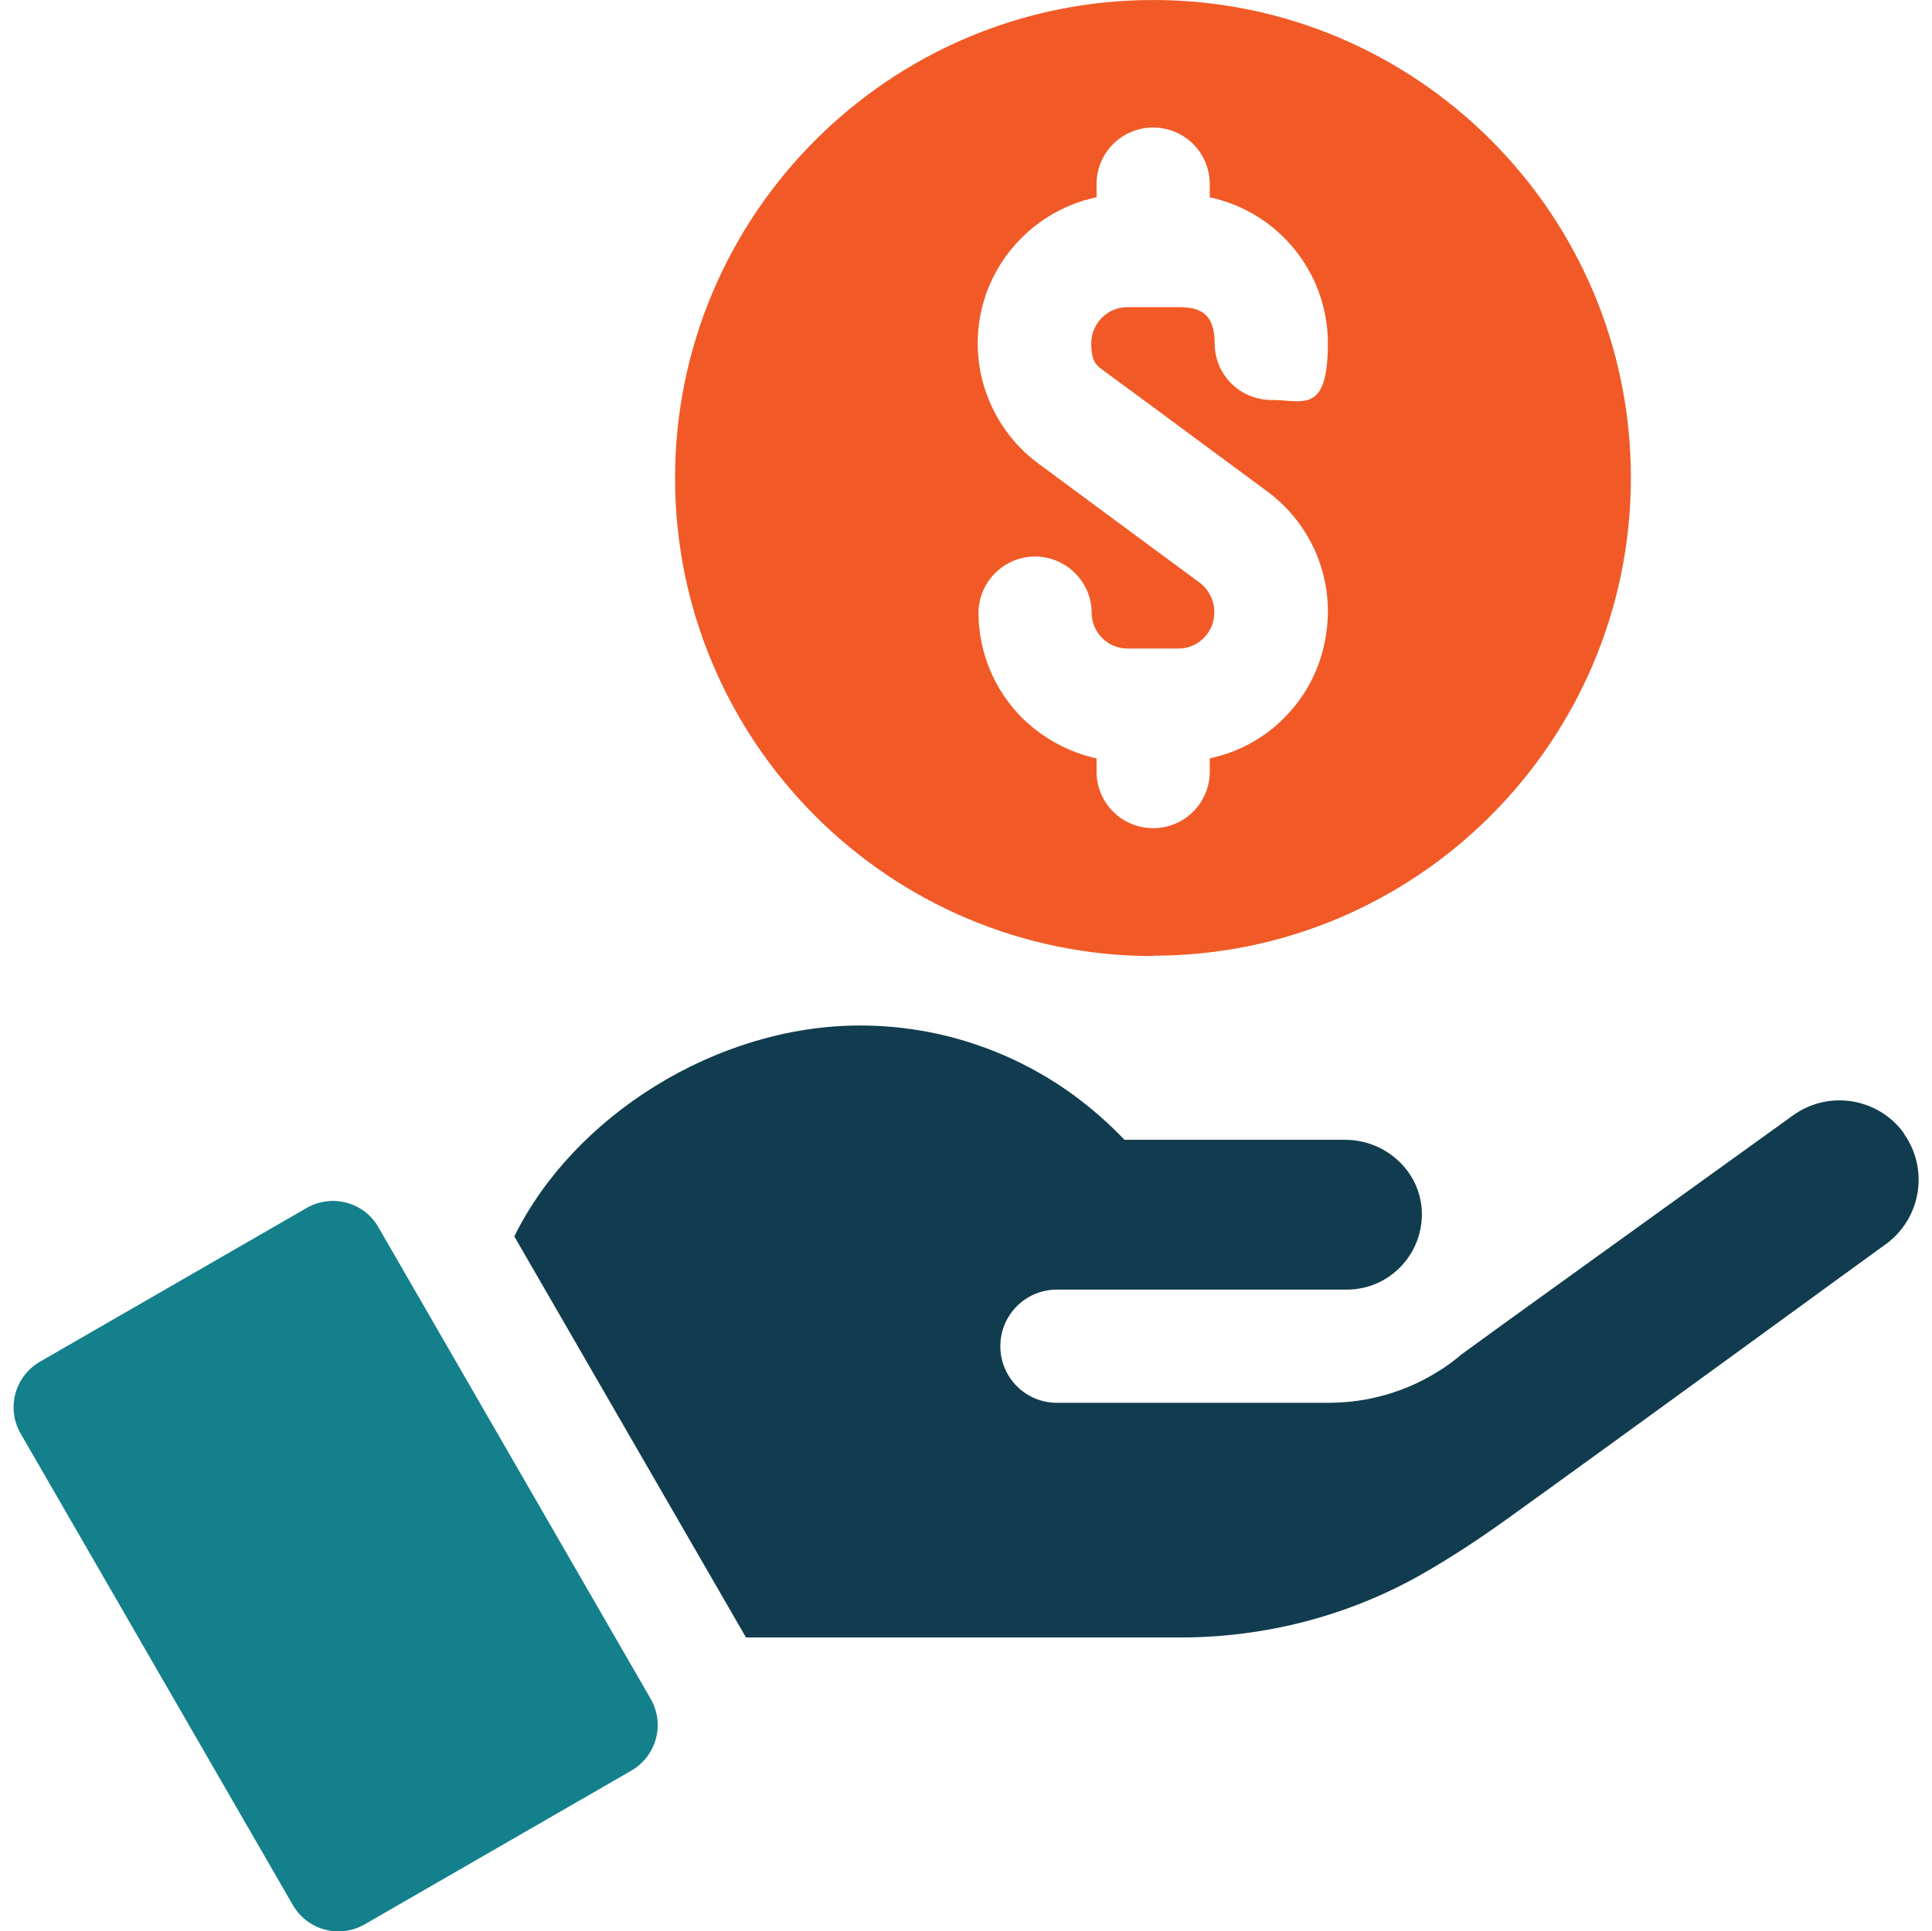
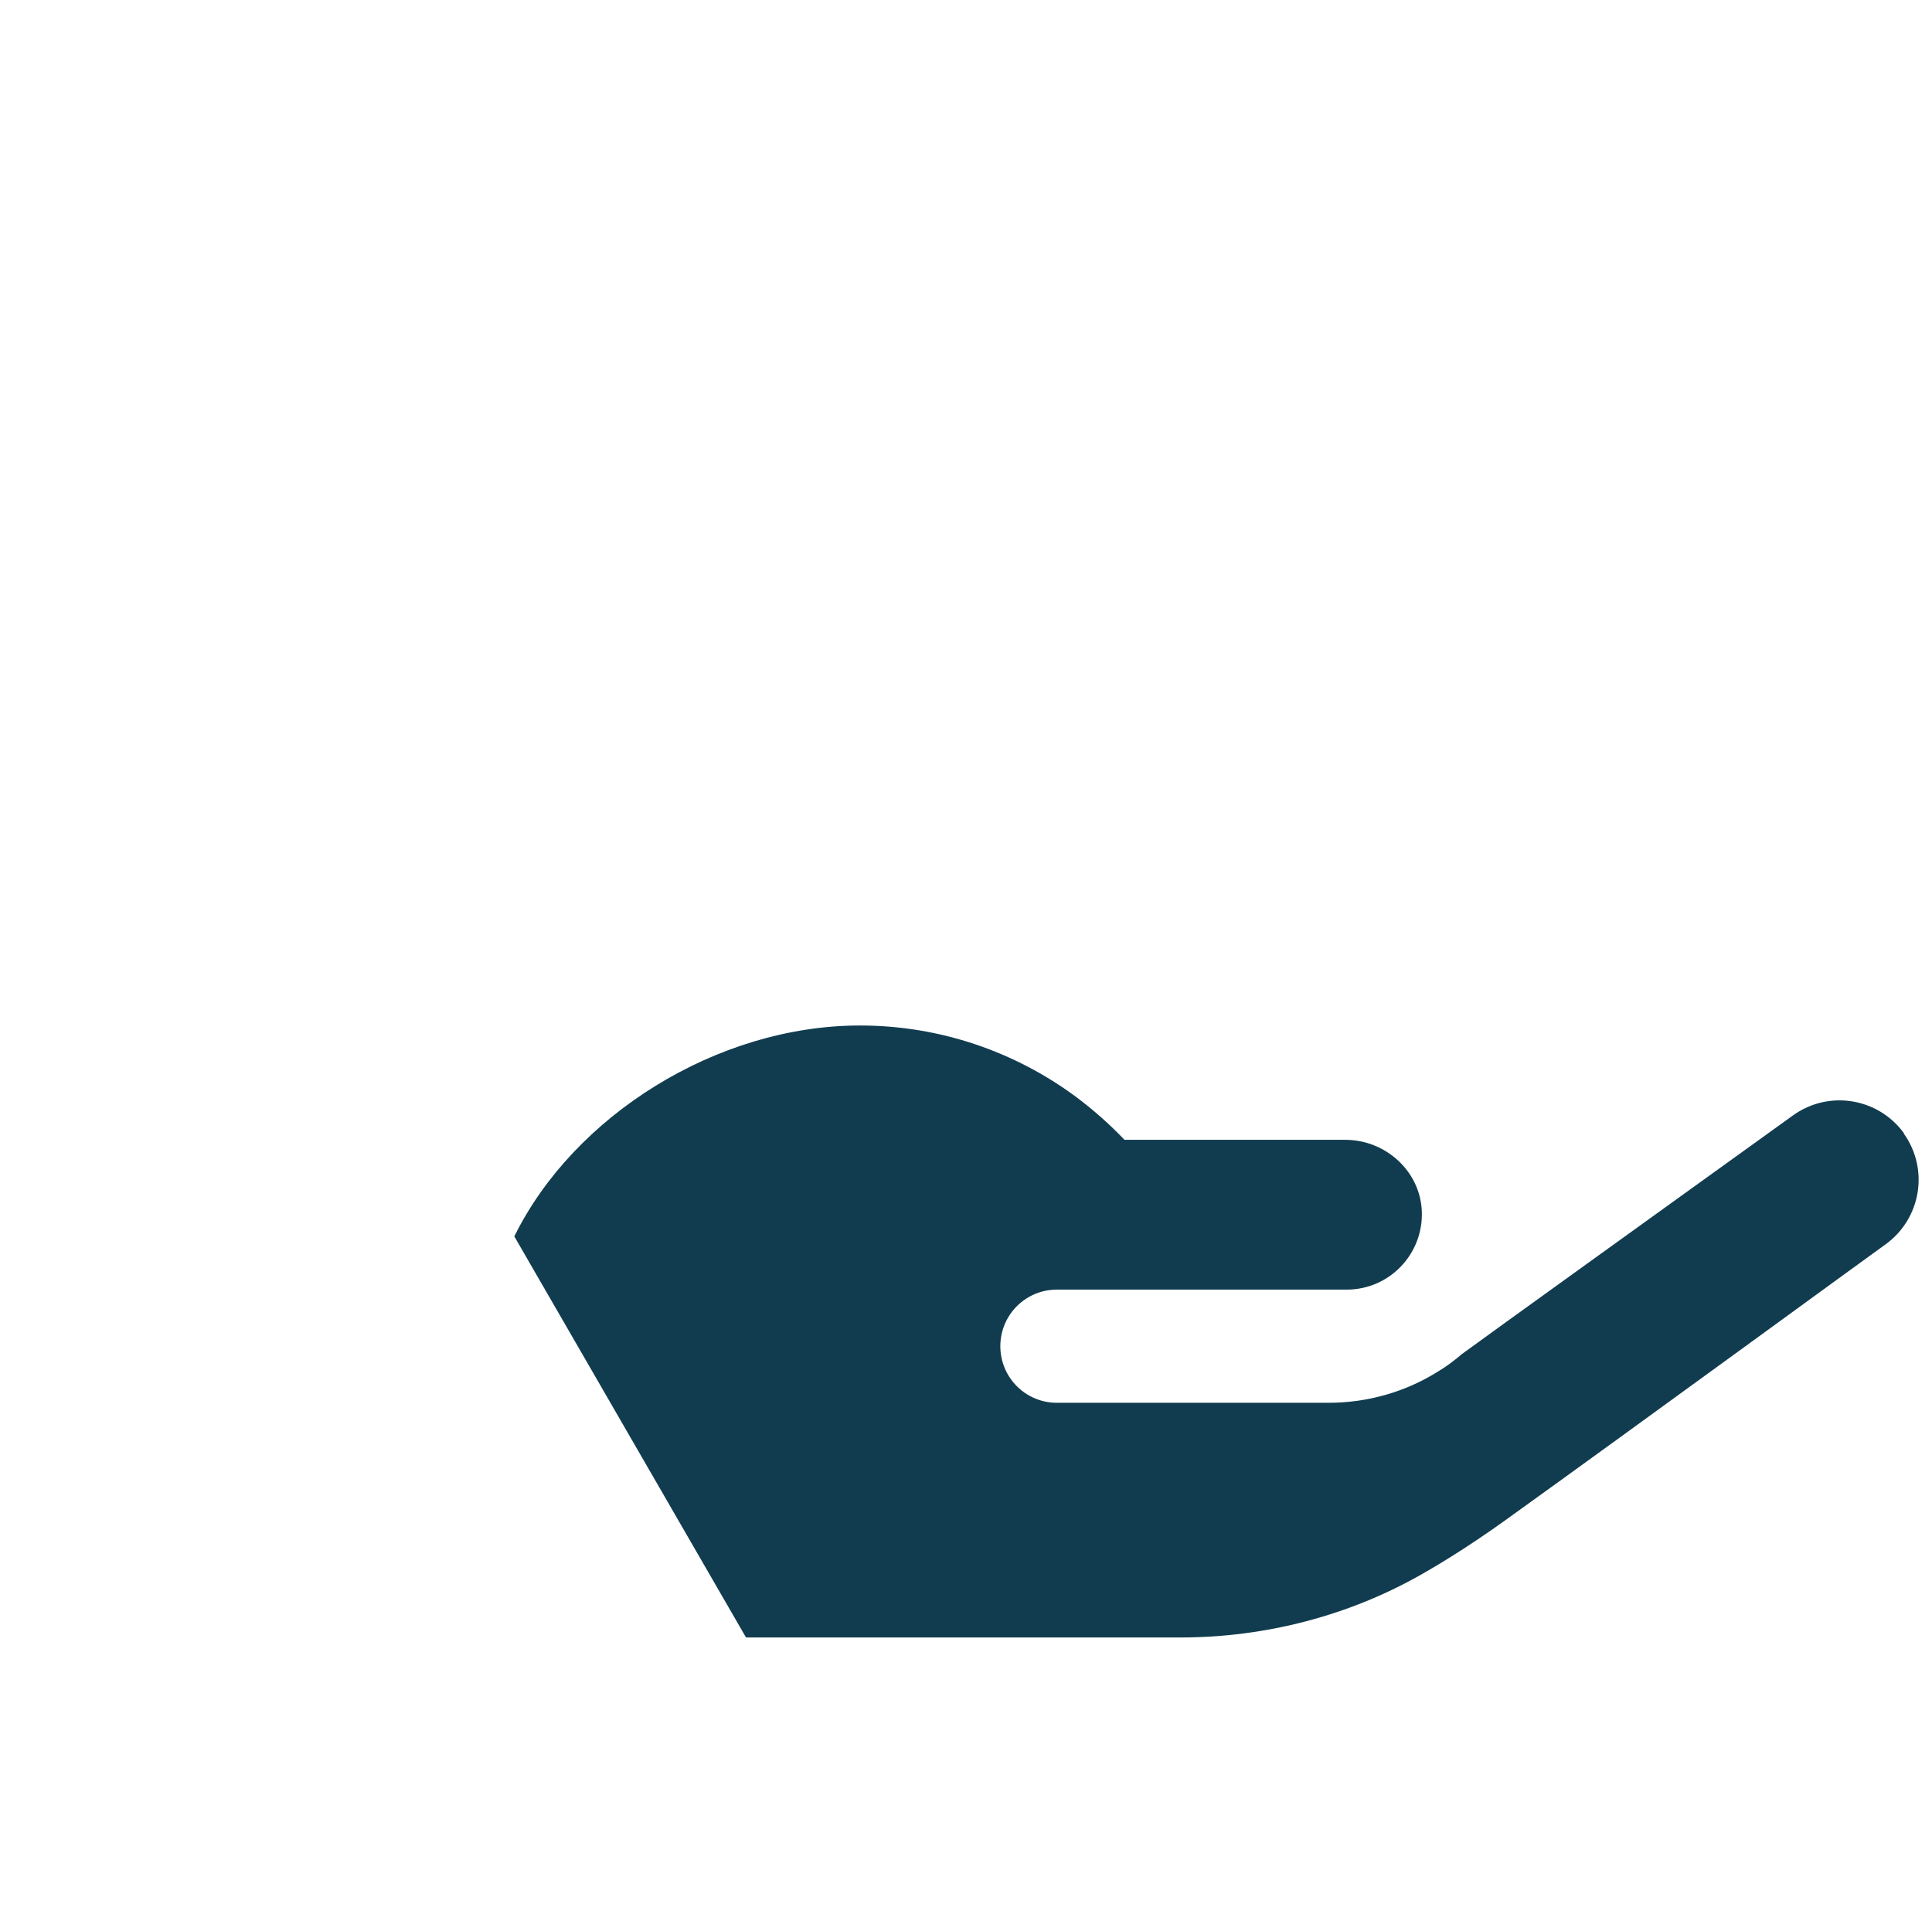
<svg xmlns="http://www.w3.org/2000/svg" id="Layer_1" data-name="Layer 1" version="1.1" viewBox="0 0 512 511.8">
  <defs>
    <style>
      .cls-1 {
        fill: #f15a27;
      }

      .cls-1, .cls-2, .cls-3 {
        stroke-width: 0px;
      }

      .cls-2 {
        fill: #113c4f;
      }

      .cls-3 {
        fill: #13808b;
      }
    </style>
  </defs>
-   <path class="cls-1" d="M305.6,253.3c69.8,0,126.6-56.8,126.6-126.7S375.4,0,305.6,0s-126.7,56.8-126.7,126.7,56.8,126.7,126.7,126.7ZM290.6,52.2v-3.4c0-8.3,6.7-15,15-15s15,6.7,15,15v3.5c17.9,3.8,31.3,19.7,31.3,38.7s-6.7,15-15,15-15-6.7-15-15-4.3-9.6-9.6-9.6h-13.5c-5.3,0-9.6,4.3-9.6,9.6s1.5,5.9,3.9,7.7l12.5,9.2,30.3,22.4c10,7.4,16,19.2,16,31.6h0c0,10.7-4,20.7-11.4,28.2-5.5,5.6-12.4,9.3-19.9,10.9v3.5c0,8.3-6.7,15-15,15s-15-6.7-15-15v-3.5c-7.3-1.6-14-5.2-19.5-10.5-7.5-7.4-11.7-17.4-11.8-27.9,0-8.3,6.6-15,14.9-15.1h.1c8.2,0,15,6.7,15,14.9,0,5.2,4.2,9.5,9.6,9.5,8.3,0,5.2,0,13.4,0,5.3,0,9.6-4.4,9.5-9.7h0c0-3.1-1.5-6-3.9-7.8l-12.5-9.2-30.3-22.4c-10-7.4-16-19.3-16-31.8,0-19,13.5-34.9,31.4-38.7Z" />
-   <path class="cls-3" d="M100.3,325.3c-3.8-6.7-12.4-9-19.1-5.1l-70.6,40.7c-6.7,3.9-9,12.4-5.1,19.1l72.1,124.9c3.9,6.7,12.4,9,19.1,5.1l70.6-40.7c6.7-3.9,9-12.4,5.1-19.1l-72.1-124.9Z" />
  <path class="cls-2" d="M504.6,300.4c-6.8-9.4-19.9-11.6-29.4-4.8-28.6,20.6-83.5,60.1-87.8,63.3-2,1.7-4.1,3.3-6.3,4.6-8.6,5.4-18.6,8.3-29.1,8.3h-71.9c-8.3,0-15-6.7-15-15s6.7-15,15-15h76.8c11.3,0,20.3-9.4,19.9-20.7-.4-10.7-9.6-19-20.3-19h-58.5c-4-4.2-8.3-8-13-11.5-16-11.8-35.8-18.8-57.1-18.8-38,0-75.9,24-91.6,55.9l61.4,106.3h115.1c22.6,0,44.9-5.8,64.4-17,6.8-3.9,14.1-8.6,21.9-14.2,33-23.7,100.5-73,100.6-73,9.4-6.8,11.6-19.9,4.8-29.4h0Z" />
</svg>